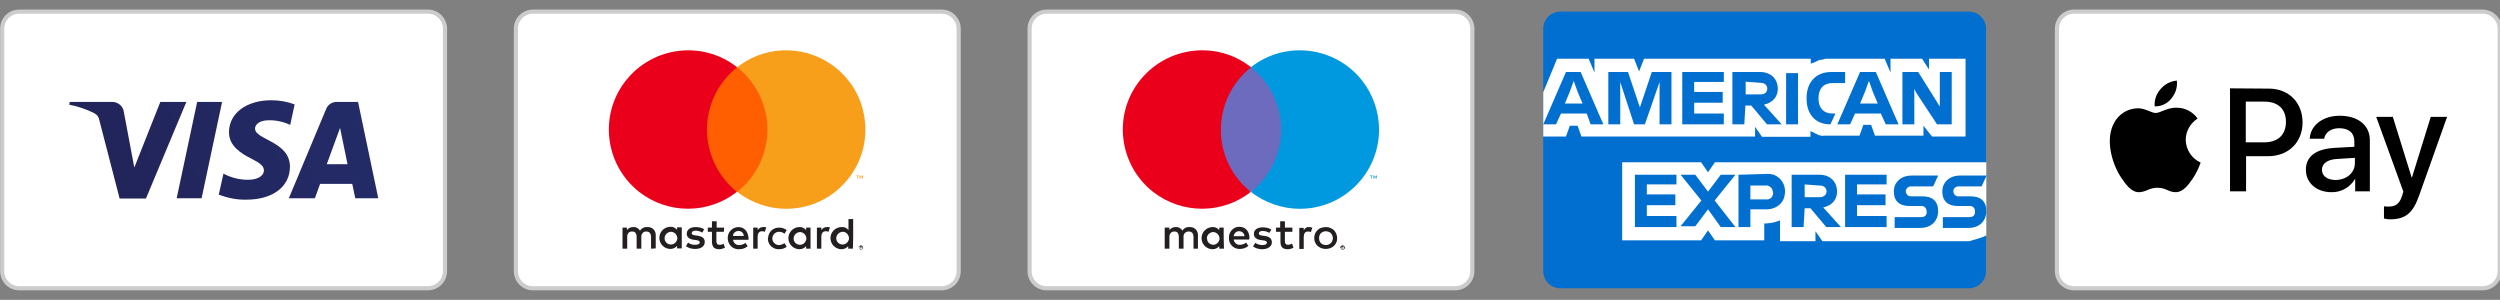
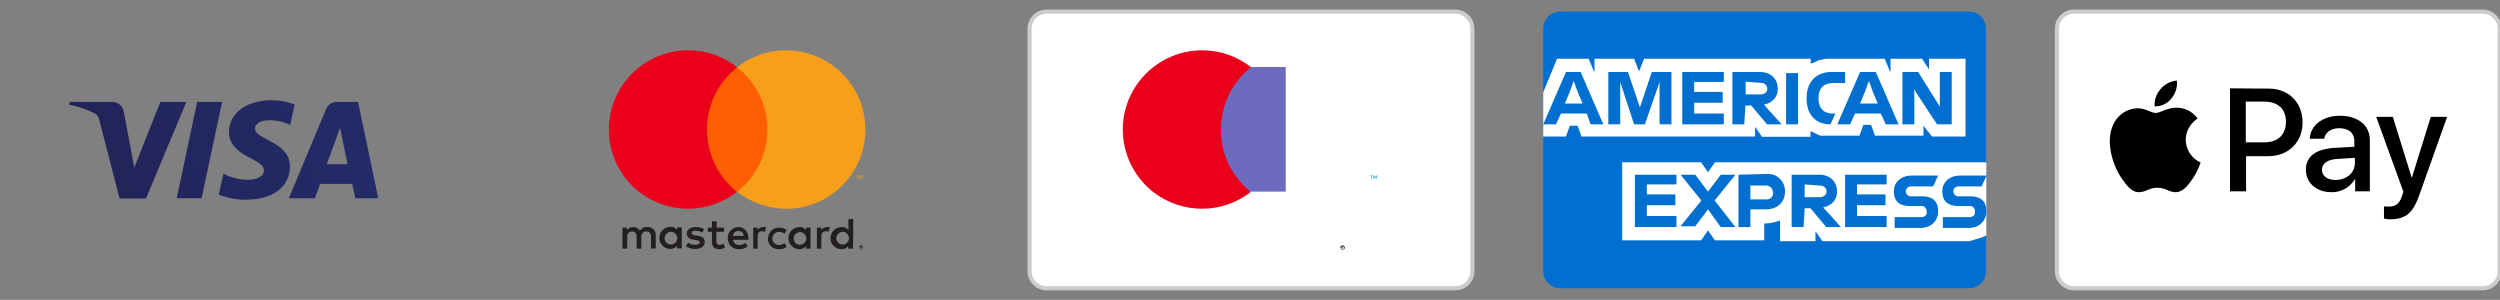
<svg xmlns="http://www.w3.org/2000/svg" xmlns:xlink="http://www.w3.org/1999/xlink" id="Calque_1" x="0px" y="0px" viewBox="0 0 902.8 108.3" style="enable-background:new 0 0 902.8 108.3;" xml:space="preserve">
  <rect x="0" y="0" width="902.8" height="108.3" fill="#808080" stroke="none" />
  <style type="text/css"> .st0{fill:#FFFFFF;stroke:#CCCCCC;stroke-width:1.5;stroke-miterlimit:10;} .st1{clip-path:url(#SVGID_00000127011944762359479960000016017605801233920683_);} .st2{fill:url(#path10283_00000150808306634481241820000012432468097151338148_);} .st3{fill:#231F20;} .st4{fill:#FF5F00;} .st5{fill:#EB001B;} .st6{fill:#F79E1B;} .st7{fill:#0099DF;} .st8{fill:#6C6BBD;} .st9{fill:#006FCF;} .st10{fill:#FFFFFF;} </style>
-   <path class="st0" d="M7,4.2h147.5c3.5,0,6.2,2.8,6.2,6.2v87.5c0,3.5-2.8,6.2-6.2,6.2H7c-3.5,0-6.2-2.8-6.2-6.2V10.4 C0.8,6.9,3.5,4.2,7,4.2z" />
  <g id="layer1">
    <g id="g10267">
      <g>
        <defs>
          <path id="SVGID_1_" d="M82.7,47.7c-0.1,5,4.5,7.8,7.9,9.5s4.7,2.8,4.7,4.3c0,2.3-2.8,3.4-5.4,3.4c-3.2,0.1-6.4-0.7-9.2-2.2 L79,70.3c3.2,1.2,6.6,1.9,10,1.8c9.5,0,15.7-4.7,15.7-11.9c0-9.2-12.7-9.7-12.6-13.8c0-1.2,1.2-2.6,3.8-2.9 c3-0.3,6.1,0.3,8.9,1.6l1.6-7.4c-2.7-1-5.6-1.5-8.4-1.5C89,36.2,82.7,40.9,82.7,47.7 M121.6,36.8c-1.7,0-3.2,1-3.8,2.5 l-13.5,32.3h9.4l1.9-5.2h11.6l1.1,5.2h8.3l-7.3-34.8L121.6,36.8 M122.8,46.2l2.7,13.1h-7.5L122.8,46.2 M71.2,36.8l-7.4,34.8h9 l7.4-34.8H71.2 M57.9,36.8l-9.4,23.7l-3.8-20.2c-0.3-2-2.1-3.5-4.2-3.5H25.2l-0.2,1c3.1,0.6,6.1,1.6,8.9,3 c1.3,0.7,1.7,1.3,2.1,3.1l7.2,27.8h9.5l14.6-34.9H57.9" />
        </defs>
        <clipPath id="SVGID_00000127029535111310164310000009569711363704885922_">
          <use xlink:href="#SVGID_1_" style="overflow:visible;" />
        </clipPath>
        <g style="clip-path:url(#SVGID_00000127029535111310164310000009569711363704885922_);">
          <g id="g10269">
            <g id="g10275">
              <linearGradient id="path10283_00000144305894908898744250000002533356277089807532_" gradientUnits="userSpaceOnUse" x1="-213.762" y1="-513.427" x2="-213.532" y2="-513.427" gradientTransform="matrix(2092.11 -770.48 770.48 2092.11 842829.188 909517.938)">
                <stop offset="0" style="stop-color:#222357" />
                <stop offset="1" style="stop-color:#254AA5" />
              </linearGradient>
              <path id="path10283" style="fill:url(#path10283_00000144305894908898744250000002533356277089807532_);" d="M13.3,40.5 L123.2,0l25,67.8L38.3,108.3" />
            </g>
          </g>
        </g>
      </g>
    </g>
  </g>
-   <path class="st0" d="M192.5,4.2H340c3.5,0,6.2,2.8,6.2,6.2v87.5c0,3.5-2.8,6.2-6.2,6.2H192.5c-3.5,0-6.2-2.8-6.2-6.2V10.4 C186.3,6.9,189.1,4.2,192.5,4.2z" />
  <path class="st3" d="M236.8,89.7V85c0.1-1.6-1.1-2.9-2.6-3c-0.1,0-0.2,0-0.4,0c-1.1-0.1-2.1,0.4-2.7,1.3c-0.5-0.9-1.5-1.4-2.5-1.3 c-0.9,0-1.7,0.4-2.2,1.1v-0.9h-1.6v7.6h1.7v-4.2c-0.1-1,0.5-1.9,1.5-2c0,0,0,0,0,0c0.1,0,0.2,0,0.3,0c1.1,0,1.6,0.7,1.6,2v4.2h1.7 v-4.2c-0.1-1,0.6-1.9,1.5-2c0,0,0,0,0,0c0.1,0,0.2,0,0.3,0c1.1,0,1.7,0.7,1.7,2v4.2L236.8,89.7z M261.5,82.2h-2.7v-2.3h-1.7v2.3 h-1.5v1.5h1.5v3.5c0,1.8,0.7,2.8,2.6,2.8c0.7,0,1.4-0.2,2.1-0.6l-0.5-1.4c-0.4,0.3-0.9,0.4-1.5,0.4c-0.8,0-1.1-0.5-1.1-1.3v-3.4h2.7 L261.5,82.2z M275.6,82c-0.8,0-1.6,0.4-2,1.1v-0.9H272v7.6h1.6v-4.3c0-1.2,0.5-2,1.6-2c0.3,0,0.7,0.1,1,0.2l0.5-1.6 C276.4,82,276,81.9,275.6,82L275.6,82z M254.3,82.8c-0.9-0.6-2-0.8-3.1-0.8c-1.9,0-3.2,0.9-3.2,2.4c0,1.2,0.9,2,2.6,2.2l0.8,0.1 c0.9,0.1,1.3,0.4,1.3,0.8c0,0.6-0.6,0.9-1.7,0.9c-0.9,0-1.8-0.2-2.5-0.8l-0.8,1.3c1,0.7,2.1,1,3.3,1c2.2,0,3.5-1,3.5-2.5 s-1-2-2.6-2.3l-0.8-0.1c-0.7-0.1-1.3-0.2-1.3-0.8s0.5-0.9,1.4-0.9c0.8,0,1.6,0.2,2.4,0.7L254.3,82.8z M298.6,82 c-0.8,0-1.6,0.4-2,1.1v-0.9h-1.6v7.6h1.6v-4.3c0-1.2,0.5-2,1.6-2c0.3,0,0.7,0.1,1,0.2l0.5-1.6C299.3,82,298.9,81.9,298.6,82 L298.6,82z M277.3,86c-0.1,2.1,1.5,3.9,3.7,4c0,0,0,0,0,0c0.1,0,0.2,0,0.4,0c1,0,2-0.3,2.7-0.9l-0.8-1.3c-0.6,0.4-1.3,0.7-2,0.7 c-1.3,0-2.4-1.1-2.4-2.4s1.1-2.4,2.4-2.4c0.7,0,1.4,0.2,2,0.7l0.8-1.3c-0.8-0.6-1.7-0.9-2.7-0.9c-2.1-0.1-3.9,1.5-4,3.6c0,0,0,0,0,0 C277.3,85.7,277.3,85.8,277.3,86L277.3,86z M292.7,86v-3.8h-1.6v0.9c-0.6-0.7-1.5-1.2-2.4-1.1c-2.2,0-4,1.8-4,4s1.8,4,4,4 c0.9,0,1.8-0.4,2.4-1.1v0.9h1.6V86z M286.6,86c0.1-1.3,1.2-2.2,2.4-2.2c1.3,0.1,2.2,1.2,2.2,2.4c-0.1,1.2-1.1,2.2-2.3,2.2 c-1.3,0-2.3-1-2.3-2.2c0,0,0,0,0,0C286.6,86.1,286.6,86,286.6,86L286.6,86z M266.7,82c-2.2,0-4,1.8-3.9,4.1s1.8,4,4.1,3.9 c1.1,0,2.2-0.3,3.1-1.1l-0.8-1.2c-0.6,0.5-1.4,0.8-2.2,0.8c-1.1,0.1-2.1-0.7-2.3-1.9h5.6c0-0.2,0-0.4,0-0.6 C270.2,83.6,268.7,82,266.7,82L266.7,82z M266.7,83.4c1,0,1.9,0.8,1.9,1.8h-3.9C264.7,84.2,265.6,83.4,266.7,83.4L266.7,83.4z M308.1,85.9v-6.8h-1.7v4c-0.6-0.8-1.5-1.2-2.5-1.1c-2.2,0-4,1.8-4,4s1.8,4,4,4c0.9,0,1.8-0.4,2.4-1.1v0.9h1.7L308.1,85.9z M310.9,88.6c0.1,0,0.2,0,0.3,0.1c0.1,0,0.2,0.1,0.2,0.2c0.1,0.1,0.1,0.2,0.2,0.2c0.1,0.2,0.1,0.4,0,0.6c0,0.1-0.1,0.2-0.2,0.2 c-0.1,0.1-0.2,0.1-0.2,0.2c-0.4,0.2-0.8,0-1-0.4c-0.1-0.2-0.1-0.4,0-0.6c0-0.1,0.1-0.2,0.2-0.2c0.1-0.1,0.2-0.1,0.2-0.2 C310.7,88.7,310.8,88.6,310.9,88.6L310.9,88.6z M310.9,90c0.1,0,0.2,0,0.2,0c0.1,0,0.1-0.1,0.2-0.1c0.2-0.2,0.2-0.6,0-0.8 c-0.1-0.1-0.1-0.1-0.2-0.1c-0.1-0.1-0.3-0.1-0.5,0c-0.1,0-0.1,0.1-0.2,0.1c-0.2,0.2-0.2,0.6,0,0.8c0.1,0.1,0.1,0.1,0.2,0.1 C310.7,90,310.8,90,310.9,90L310.9,90z M310.9,89c0.1,0,0.1,0,0.2,0.1c0.1,0,0.1,0.1,0.1,0.2c0,0.1,0,0.1-0.1,0.1 c0,0-0.1,0.1-0.2,0.1l0.2,0.3H311l-0.2-0.3h-0.1v0.3h-0.1V89H310.9z M310.7,89.2v0.2h0.2h0.1c0,0,0,0,0-0.1c0,0,0,0,0-0.1 c0,0-0.1,0-0.1,0L310.7,89.2z M302,85.9c0.1-1.3,1.2-2.2,2.4-2.2s2.2,1.2,2.2,2.4c-0.1,1.2-1.1,2.2-2.3,2.2c-1.3,0-2.3-1-2.3-2.2 c0,0,0,0,0,0C301.9,86.1,301.9,86,302,85.9L302,85.9z M246.2,85.9v-3.8h-1.7v0.9c-0.6-0.7-1.5-1.2-2.4-1.1c-2.2,0-4,1.8-4,4 s1.8,4,4,4c0.9,0,1.8-0.4,2.4-1.1v0.9h1.7V85.9z M240,85.9c0.1-1.3,1.2-2.2,2.4-2.2c1.3,0.1,2.2,1.2,2.2,2.4 c-0.1,1.2-1.1,2.2-2.3,2.2c-1.3,0-2.3-1-2.3-2.2c0,0,0,0,0,0C240,86.1,240,86,240,85.9L240,85.9z" />
  <rect x="253.7" y="24.3" class="st4" width="25" height="45" />
  <path class="st5" d="M255.3,46.8c0-8.8,4-17.1,10.9-22.5c-12.4-9.8-30.4-7.6-40.2,4.8c-9.8,12.4-7.6,30.4,4.8,40.2 c10.4,8.1,24.9,8.1,35.3,0C259.3,63.8,255.3,55.5,255.3,46.8z" />
  <path class="st6" d="M312.5,46.8c0,15.8-12.8,28.6-28.6,28.6c-6.4,0-12.6-2.2-17.7-6.1c12.4-9.8,14.6-27.7,4.8-40.2c0,0,0,0,0,0 c-1.4-1.8-3-3.4-4.8-4.8c12.4-9.8,30.4-7.6,40.2,4.8C310.4,34.1,312.5,40.3,312.5,46.8z" />
  <path class="st6" d="M309.8,64.5v-0.9h0.4v-0.2h-1v0.2h0.4v0.9L309.8,64.5z M311.6,64.5v-1.1h-0.3l-0.3,0.8l-0.3-0.8h-0.3v1.1h0.2 v-0.8l0.3,0.7h0.2l0.3-0.7v0.8L311.6,64.5z" />
  <path class="st0" d="M378,4.2h147.5c3.5,0,6.2,2.8,6.2,6.2v87.5c0,3.5-2.8,6.2-6.2,6.2H378c-3.5,0-6.2-2.8-6.2-6.2V10.4 C371.8,6.9,374.6,4.2,378,4.2z" />
-   <path class="st7" d="M497.2,64.5v-1.1h-0.3l-0.3,0.8l-0.3-0.8h-0.3v1.1h0.2v-0.8l0.3,0.7h0.2l0.3-0.7v0.8L497.2,64.5z M495.3,64.5 v-0.9h0.4v-0.2h-1v0.2h0.4v0.9L495.3,64.5z" />
+   <path class="st7" d="M497.2,64.5v-1.1h-0.3l-0.3,0.8l-0.3-0.8h-0.3v1.1h0.2v-0.8l0.3,0.7h0.2l0.3-0.7v0.8z M495.3,64.5 v-0.9h0.4v-0.2h-1v0.2h0.4v0.9L495.3,64.5z" />
  <path class="st8" d="M464.3,69.2h-25v-45h25V69.2z" />
  <path class="st5" d="M440.9,46.8c0-8.8,4-17.1,10.9-22.5c-12.4-9.8-30.4-7.6-40.2,4.8s-7.6,30.4,4.8,40.2c10.4,8.1,25,8.1,35.3,0 C444.9,63.9,440.8,55.6,440.9,46.8" />
-   <path class="st7" d="M498,46.8c0,15.8-12.8,28.6-28.6,28.6c-6.4,0-12.6-2.2-17.7-6.1c12.4-9.8,14.6-27.7,4.8-40.2 c-1.4-1.8-3-3.4-4.8-4.8c12.4-9.8,30.4-7.6,40.2,4.8C495.8,34.1,498,40.3,498,46.8" />
-   <path class="st3" d="M472.7,82c0.4,0,0.8,0.1,1.2,0.2l-0.5,1.6c-0.3-0.1-0.7-0.2-1-0.2c-1.1,0-1.6,0.7-1.6,2v4.3h-1.6v-7.6h1.6v0.9 C471.2,82.4,471.9,81.9,472.7,82 M466.7,83.7H464v3.4c0,0.8,0.3,1.3,1.1,1.3c0.5,0,1-0.2,1.5-0.4l0.5,1.4c-0.6,0.4-1.3,0.6-2.1,0.6 c-2,0-2.6-1-2.6-2.8v-3.5h-1.6v-1.5h1.5v-2.3h1.7v2.3h2.7L466.7,83.7z M445.5,85.3c0.1-1,1-1.9,2-1.8c1,0,1.9,0.8,1.9,1.8H445.5z M451.2,85.9c0-2.4-1.5-4-3.6-4c-2-0.1-3.7,1.6-3.8,3.6c0,0.1,0,0.3,0,0.4c-0.1,2.1,1.4,3.8,3.5,4c0.1,0,0.3,0,0.4,0 c1.1,0,2.2-0.3,3.1-1.1l-0.8-1.2c-0.6,0.5-1.4,0.8-2.2,0.8c-1.1,0.1-2.1-0.7-2.3-1.9h5.6C451.1,86.4,451.1,86.2,451.2,85.9 M458.4,84.1c-0.7-0.4-1.5-0.7-2.4-0.7c-0.9,0-1.4,0.3-1.4,0.9s0.6,0.7,1.3,0.8l0.8,0.1c1.6,0.2,2.6,0.9,2.6,2.3s-1.3,2.5-3.5,2.5 c-1.2,0-2.3-0.3-3.3-1l0.8-1.3c0.7,0.5,1.6,0.8,2.5,0.8c1.1,0,1.7-0.3,1.7-0.9c0-0.4-0.4-0.7-1.3-0.8l-0.8-0.1 c-1.7-0.2-2.6-1-2.6-2.2c0-1.5,1.2-2.4,3.2-2.4c1.1,0,2.2,0.2,3.1,0.8L458.4,84.1z M478.8,83.5c-0.3,0-0.6,0.1-1,0.2 c-0.3,0.1-0.5,0.3-0.8,0.5c-0.2,0.2-0.4,0.5-0.5,0.8c-0.2,0.6-0.2,1.4,0,2c0.1,0.3,0.3,0.5,0.5,0.8c0.2,0.2,0.5,0.4,0.8,0.5 c0.3,0.1,0.6,0.2,1,0.2c0.3,0,0.6-0.1,1-0.2c0.3-0.1,0.5-0.3,0.8-0.5c0.2-0.2,0.4-0.5,0.5-0.8c0.3-0.6,0.3-1.4,0-2 c-0.1-0.3-0.3-0.5-0.5-0.8c-0.2-0.2-0.5-0.4-0.8-0.5C479.4,83.6,479.1,83.5,478.8,83.5 M478.8,82c0.6,0,1.1,0.1,1.6,0.3 c0.5,0.2,0.9,0.5,1.3,0.8c1.1,1.2,1.5,2.9,0.9,4.4c-0.2,0.5-0.5,0.9-0.9,1.3c-0.4,0.4-0.8,0.6-1.3,0.8c-1.1,0.4-2.2,0.4-3.3,0 c-0.5-0.2-0.9-0.5-1.3-0.8c-0.4-0.4-0.7-0.8-0.9-1.3c-0.6-1.5-0.3-3.3,0.9-4.4c0.4-0.4,0.8-0.7,1.3-0.8 C477.6,82.1,478.2,82,478.8,82 M435.8,86c0.1-1.3,1.2-2.2,2.4-2.2c1.3,0.1,2.2,1.2,2.2,2.4c-0.1,1.2-1,2.1-2.2,2.2 c-1.3,0-2.3-1-2.3-2.2C435.8,86.1,435.8,86,435.8,86 M441.9,86v-3.8h-1.6v0.9c-0.6-0.7-1.5-1.2-2.4-1.1c-2.2,0-4,1.8-4,4s1.8,4,4,4 c0.9,0,1.8-0.4,2.4-1.1v0.9h1.7L441.9,86z M432.6,89.8V85c0.1-1.6-1.1-2.9-2.6-3c-0.1,0-0.2,0-0.4,0c-1.1-0.1-2.1,0.4-2.6,1.3 c-0.5-0.9-1.5-1.4-2.5-1.3c-0.9,0-1.7,0.4-2.2,1.1v-0.9h-1.7v7.6h1.7v-4.2c-0.1-1,0.6-1.9,1.5-2c0.1,0,0.2,0,0.3,0 c1.1,0,1.6,0.7,1.6,2v4.2h1.7v-4.2c-0.1-1,0.6-1.9,1.6-2c0.1,0,0.2,0,0.3,0c1.1,0,1.7,0.7,1.7,2v4.2L432.6,89.8z" />
  <path class="st3" d="M484.6,89.2v0.2h0.2h0.1c0,0,0,0,0-0.1c0,0,0,0,0-0.1c0,0-0.1,0-0.1,0L484.6,89.2z M484.8,89 c0.1,0,0.1,0,0.2,0.1c0,0,0.1,0.1,0.1,0.2c0,0.1,0,0.1,0,0.1c0,0-0.1,0.1-0.2,0.1l0.2,0.3h-0.2l-0.2-0.3h-0.1v0.3h-0.1V89H484.8z M484.8,90c0.1,0,0.2,0,0.2,0c0.1,0,0.1-0.1,0.2-0.1c0.1-0.1,0.2-0.3,0.2-0.4c0-0.1,0-0.2,0-0.2c0-0.1-0.1-0.1-0.1-0.2 c-0.1-0.1-0.1-0.1-0.2-0.1c-0.1-0.1-0.3-0.1-0.5,0c-0.1,0.1-0.3,0.2-0.3,0.3c0,0.1,0,0.2,0,0.2c0,0.2,0.1,0.3,0.2,0.4 c0.1,0.1,0.1,0.1,0.2,0.1C484.7,90,484.8,90,484.8,90 M484.9,88.6c0.1,0,0.2,0,0.3,0.1c0.1,0,0.2,0.1,0.2,0.2 c0.1,0.1,0.1,0.2,0.2,0.2c0,0.1,0.1,0.2,0.1,0.3c0,0.1,0,0.2-0.1,0.3c0,0.1-0.1,0.2-0.2,0.2c-0.1,0.1-0.2,0.1-0.2,0.2 c-0.1,0-0.2,0.1-0.3,0.1c-0.1,0-0.2,0-0.3-0.1c-0.1,0-0.2-0.1-0.2-0.2c-0.1-0.1-0.1-0.2-0.2-0.2c-0.1-0.1-0.2-0.2-0.2-0.3 c0-0.1,0-0.2,0.1-0.3c0-0.1,0.1-0.2,0.2-0.2c0.1-0.1,0.2-0.1,0.2-0.2c0.1,0,0.2-0.1,0.3-0.1" />
  <path class="st0" d="M749,4.2h147.5c3.5,0,6.2,2.8,6.2,6.2v87.5c0,3.5-2.8,6.2-6.2,6.2H749c-3.5,0-6.2-2.8-6.2-6.2V10.4 C742.8,6.9,745.6,4.2,749,4.2z" />
  <path d="M784.1,35.6c-1.4,1.8-3.7,2.9-6,2.8c-0.2-2.3,0.6-4.5,2.1-6.2c1.5-1.8,3.6-2.9,5.9-3.1C786.4,31.5,785.6,33.8,784.1,35.6 M786.2,38.9c-3.3-0.2-6.1,1.9-7.7,1.9s-4-1.8-6.6-1.7c-3.5,0.1-6.6,2-8.3,5c-3.6,6.1-0.9,15.2,2.5,20.2c1.7,2.5,3.7,5.2,6.4,5.1 s3.5-1.6,6.6-1.6s4,1.6,6.6,1.6s4.5-2.5,6.2-5c1.2-1.8,2.1-3.7,2.8-5.7c-3.2-1.4-5.3-4.6-5.4-8.2c0-3.1,1.7-6,4.3-7.7 C791.9,40.4,789.1,38.9,786.2,38.9 M805.3,31.9v37.2h5.8V56.4h8c7.3,0,12.4-5,12.4-12.2s-5-12.2-12.2-12.2L805.3,31.9z M811.1,36.7 h6.6c5,0,7.8,2.7,7.8,7.3s-2.8,7.4-7.9,7.4h-6.6V36.7z M841.9,69.4c3.5,0.1,6.7-1.7,8.5-4.7h0.1v4.4h5.3V50.6 c0-5.4-4.3-8.8-10.9-8.8c-6.1,0-10.6,3.5-10.8,8.3h5.2c0.4-2.3,2.5-3.8,5.4-3.8c3.5,0,5.5,1.7,5.5,4.7v2l-7.2,0.4 c-6.7,0.4-10.3,3.1-10.3,7.9S836.6,69.4,841.9,69.4z M843.5,65c-3.1,0-5-1.5-5-3.7s1.9-3.7,5.5-3.9l6.4-0.4v2 C850.3,62.5,847.4,64.9,843.5,65L843.5,65z M863,79.2c5.6,0,8.3-2.1,10.6-8.6l10.1-28.4h-5.9L871,64.1h-0.1l-6.8-21.9h-6l9.8,27 l-0.5,1.6c-0.9,2.8-2.3,3.8-4.8,3.8c-0.5,0-1.3,0-1.7-0.1v4.4C861.5,79.1,862.3,79.2,863,79.2L863,79.2z" />
  <path class="st9" d="M563.5,4.2H711c3.5,0,6.2,2.8,6.2,6.2v87.5c0,3.5-2.8,6.2-6.2,6.2H563.5c-3.5,0-6.2-2.8-6.2-6.2V10.4 C557.3,6.9,560.1,4.2,563.5,4.2z" />
  <path class="st10" d="M697.7,49.3h12.1V21.2h-13.2v3.9l-2.5-3.9h-11.4v5l-2.1-5h-21c-0.7,0-1.4,0.4-2.1,0.4s-1.1,0.4-1.8,0.7 s-1.1,0.4-1.8,0.7v-1.8h-60.2l-1.8,4.6l-1.8-4.6h-14.3v5l-2.1-5h-11.4l-5,12.1v16h8.2l1.4-3.9h2.8l1.4,3.9h62.7v-3.5l2.5,3.6h17.5 v-2.1c0.4,0.4,1.1,0.4,1.4,0.7s1.1,0.4,1.4,0.7c0.7,0.3,1.4,0.4,2.1,0.3h12.8l1.4-3.9h2.8l1.4,3.9h17.5v-3.6L697.7,49.3z M717.3,85 V58.6h-98l-2.5,3.6l-2.5-3.6h-28.5v28.2h28.5l2.5-3.6l2.5,3.6h17.8v-6.1h-0.7c2.2,0.1,4.4-0.3,6.4-1.1v7.5h12.8v-3.6l2.5,3.6h53.1 C713.3,86.4,715.5,86,717.3,85L717.3,85z" />
  <path class="st9" d="M711.2,78.4h-9.6v3.9h9.3c3.9,0,6.4-2.5,6.4-6.1s-2.1-5.3-5.7-5.3h-4.3c-1,0.1-1.8-0.7-1.9-1.7 c-0.1-1,0.7-1.8,1.7-1.9c0.1,0,0.2,0,0.3,0h8.2l1.8-3.9h-9.6c-3.9,0-6.4,2.5-6.4,5.7c0,3.6,2.1,5.3,5.7,5.3h4.3 c0.9-0.1,1.7,0.7,1.8,1.6c0,0.1,0,0.1,0,0.2C713.3,77.7,712.6,78.4,711.2,78.4z M693.8,78.4h-9.6v3.9h9.3c3.9,0,6.4-2.5,6.4-6.1 s-2.1-5.3-5.7-5.3h-4.3c-1-0.1-1.7-0.9-1.7-1.9c0.1-0.9,0.8-1.6,1.7-1.7h8.2l1.8-3.9h-9.6c-3.9,0-6.4,2.5-6.4,5.7 c0,3.6,2.1,5.3,5.7,5.3h4.3c0.9-0.1,1.7,0.7,1.8,1.6c0,0.1,0,0.1,0,0.2c0.3,0.9-0.2,1.8-1.1,2.1C694.2,78.4,694,78.4,693.8,78.4z M681.3,67v-3.9h-15V82h15V78h-10.7v-3.9h10.3v-3.9h-10.3v-3.6h10.7V67z M657.1,67c1.8,0,2.5,1.1,2.5,2.1s-0.7,2.1-2.5,2.1h-5.4 v-4.6L657.1,67z M651.7,75.2h2.1l5.7,6.8h5.3l-6.4-7.1c3.2-0.7,5-2.8,5-5.7c0-3.6-2.5-6.1-6.4-6.1h-10V82h4.3L651.7,75.2z M640.3,69.5c0.1,1.2-0.7,2.4-2,2.5c-0.2,0-0.3,0-0.5,0h-5.7v-5h5.3c1.4-0.2,2.7,0.8,2.8,2.2C640.3,69.3,640.3,69.4,640.3,69.5 L640.3,69.5z M627.8,63.1V82h4.3v-6.4h5.7c3.9,0,6.8-2.5,6.8-6.4c0.1-3.4-2.5-6.3-5.9-6.4c-0.2,0-0.3,0-0.5,0L627.8,63.1z M621.4,82 h5.3l-7.5-9.6l7.5-9.3h-5.3l-4.6,6.1l-4.6-6.1h-5.3l7.5,9.3l-7.5,9.3h5.3l4.6-6.1L621.4,82z M605.4,67v-3.9h-15V82h15V78h-10.7v-3.9 H605v-3.9h-10.3v-3.6h10.7L605.4,67z M692,33.5l7.5,11.4h5.3V26h-4.3v12.5l-1.1-1.8L692.7,26H687v18.9h4.3V32.1L692,33.5z M673.5,33.1l1.4-3.9l1.4,3.9l1.8,4.3h-6.4L673.5,33.1z M681,44.9h4.6L677.4,26h-5.7l-8.2,18.9h4.6l1.8-3.9h9.3L681,44.9z M661,44.9 l1.8-3.9h-1.1c-3.2,0-5-2.1-5-5.3v-0.4c0-3.2,1.8-5.3,5-5.3h4.6V26h-5c-5.7,0-8.9,3.9-8.9,9.3v0.4C652.4,41.3,655.6,44.9,661,44.9 L661,44.9z M645,44.9h4.3V26.4H645V44.9z M635.7,29.9c1.8,0,2.5,1.1,2.5,2.1c0,1.1-0.7,2.1-2.5,2.1h-5.3v-4.6L635.7,29.9z M630.3,38.1h2.1l5.7,6.8h5.3l-6.4-7.1c3.2-0.7,5-2.9,5-5.7c0-3.6-2.5-6.1-6.4-6.1h-10v18.9h4.3L630.3,38.1z M622.5,29.9V26h-15 v18.9h15V41h-10.7v-3.9h10.3v-3.9h-10.3v-3.6h10.7L622.5,29.9z M590.1,44.9h3.9l5.3-15.3v15.3h4.3V26h-7.1l-4.3,12.8L587.9,26h-7.1 v18.9h4.3V29.6L590.1,44.9z M566.9,33.1l1.4-3.9l1.4,3.9l1.8,4.3h-6.4L566.9,33.1z M574.4,44.9h4.6L570.8,26h-5.3l-8.2,18.9h4.6 l1.8-3.9h9.3L574.4,44.9z" />
</svg>